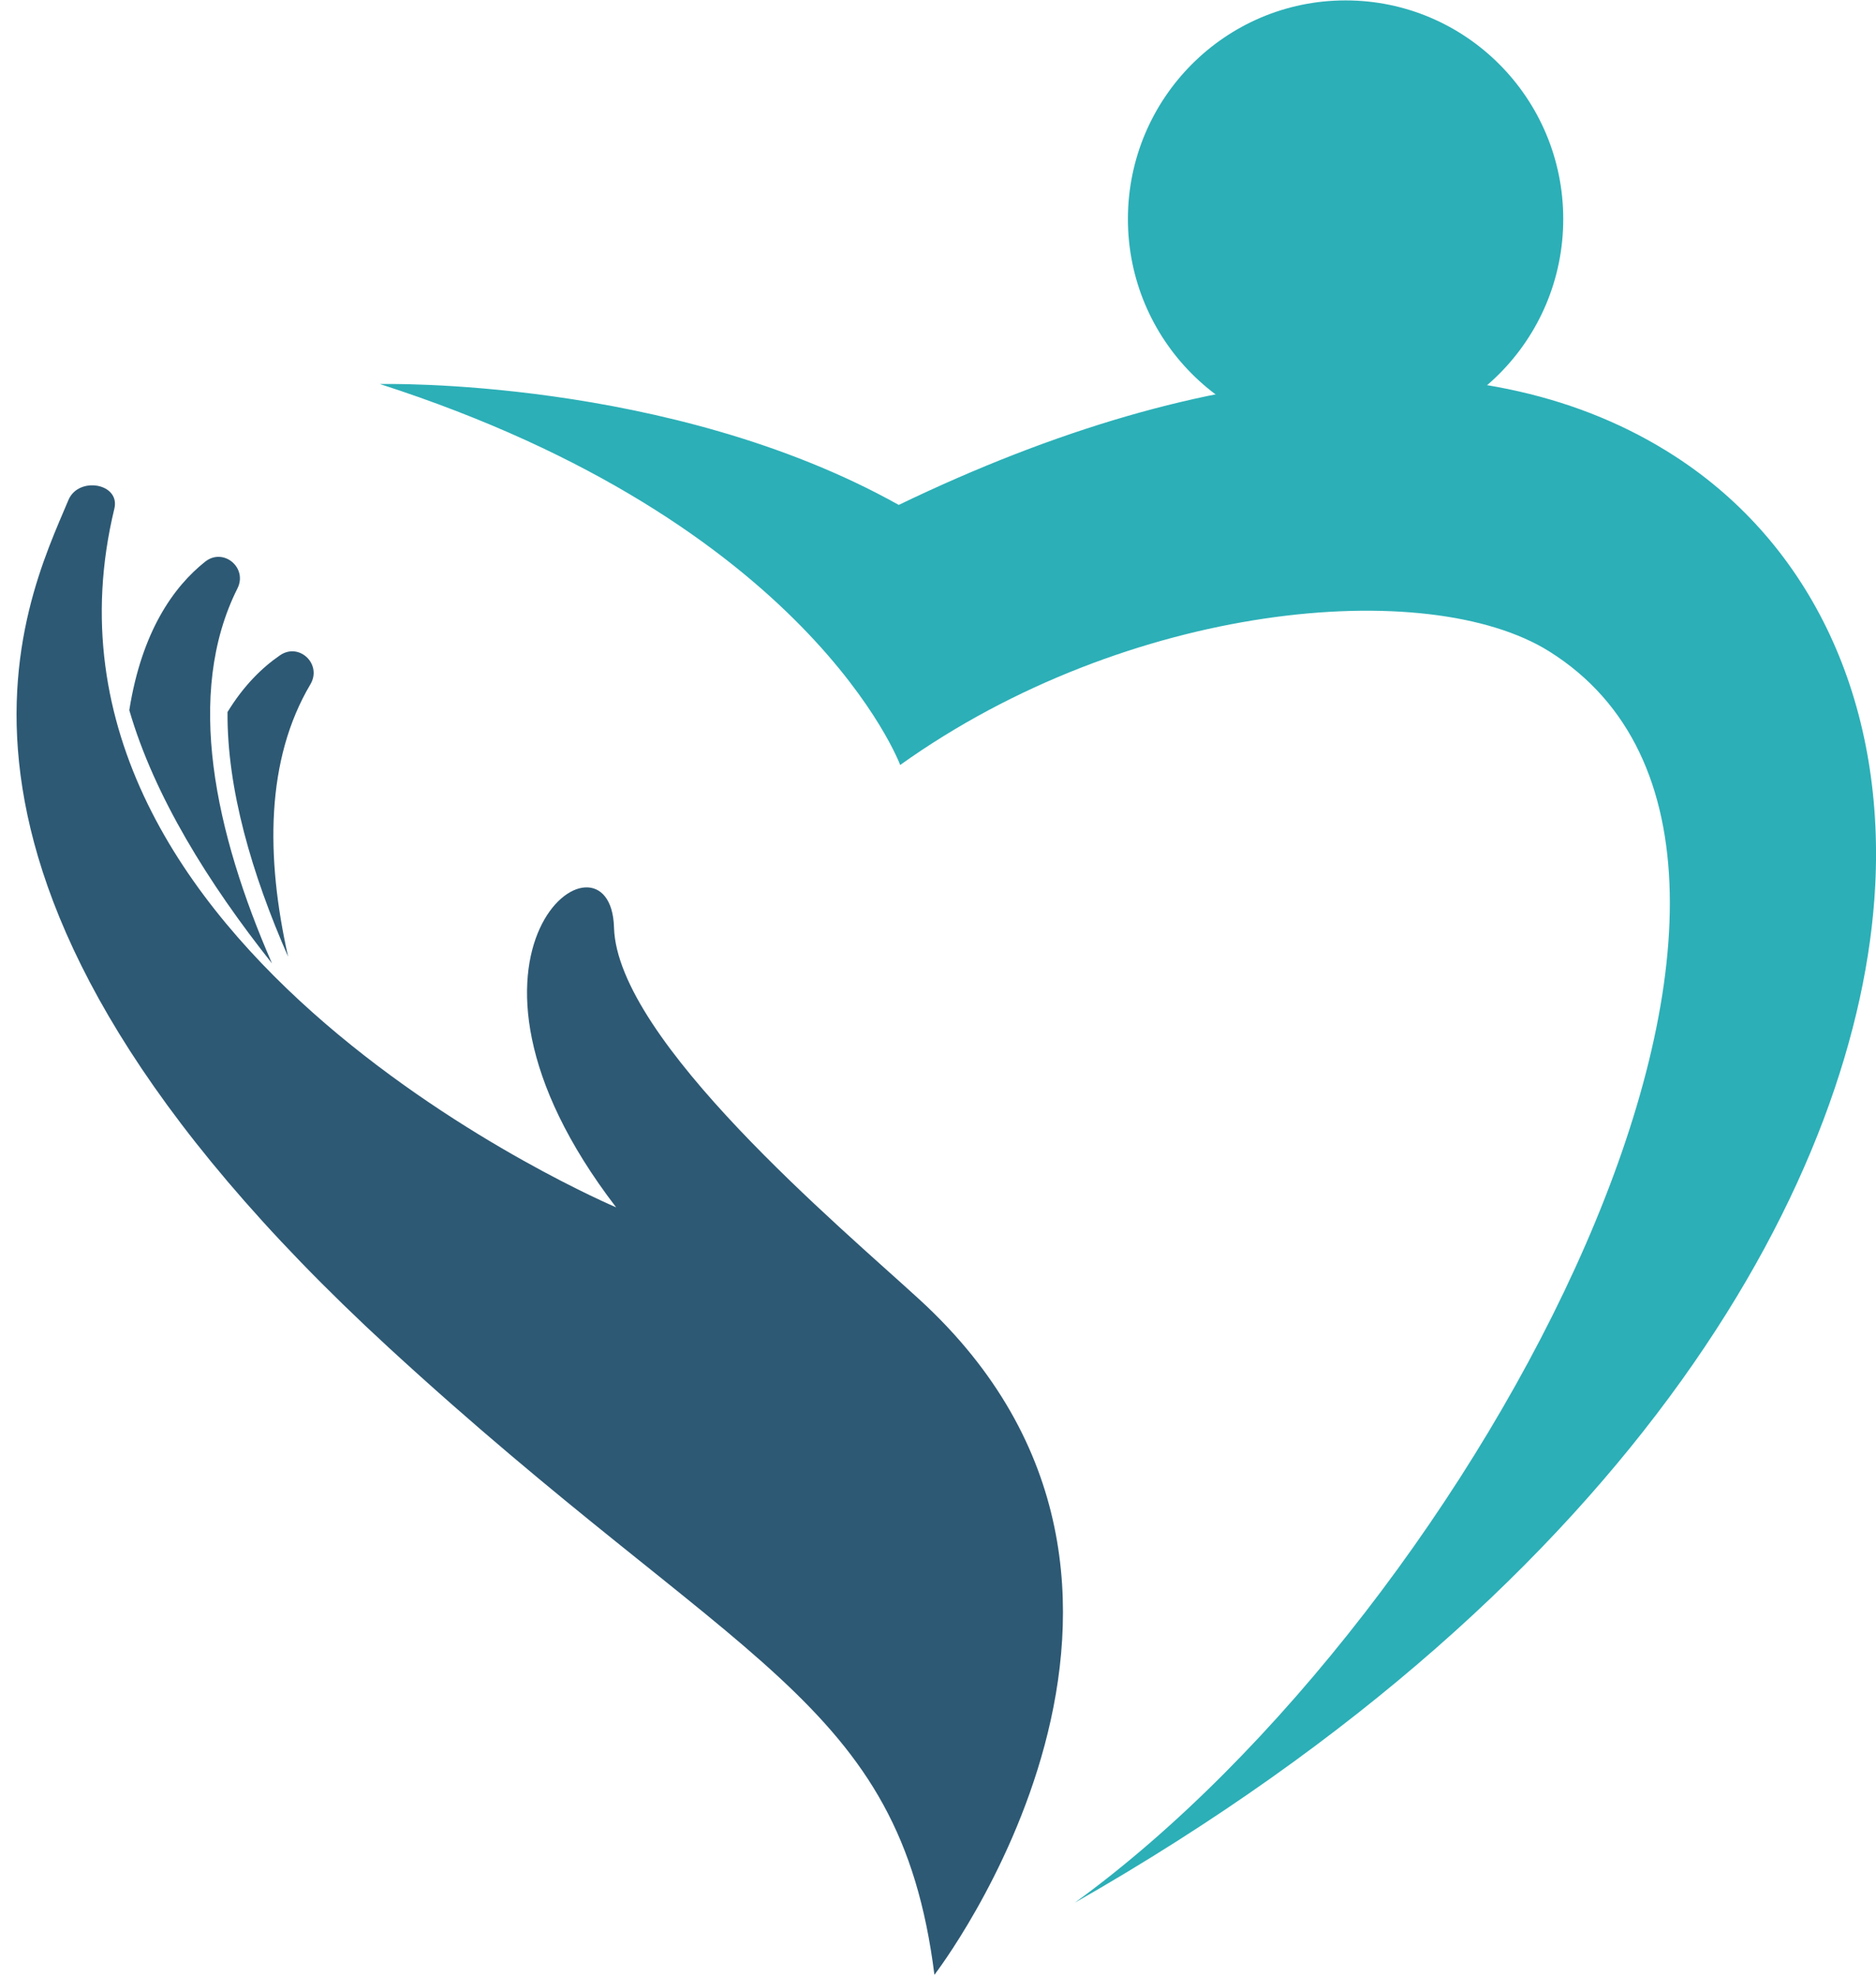
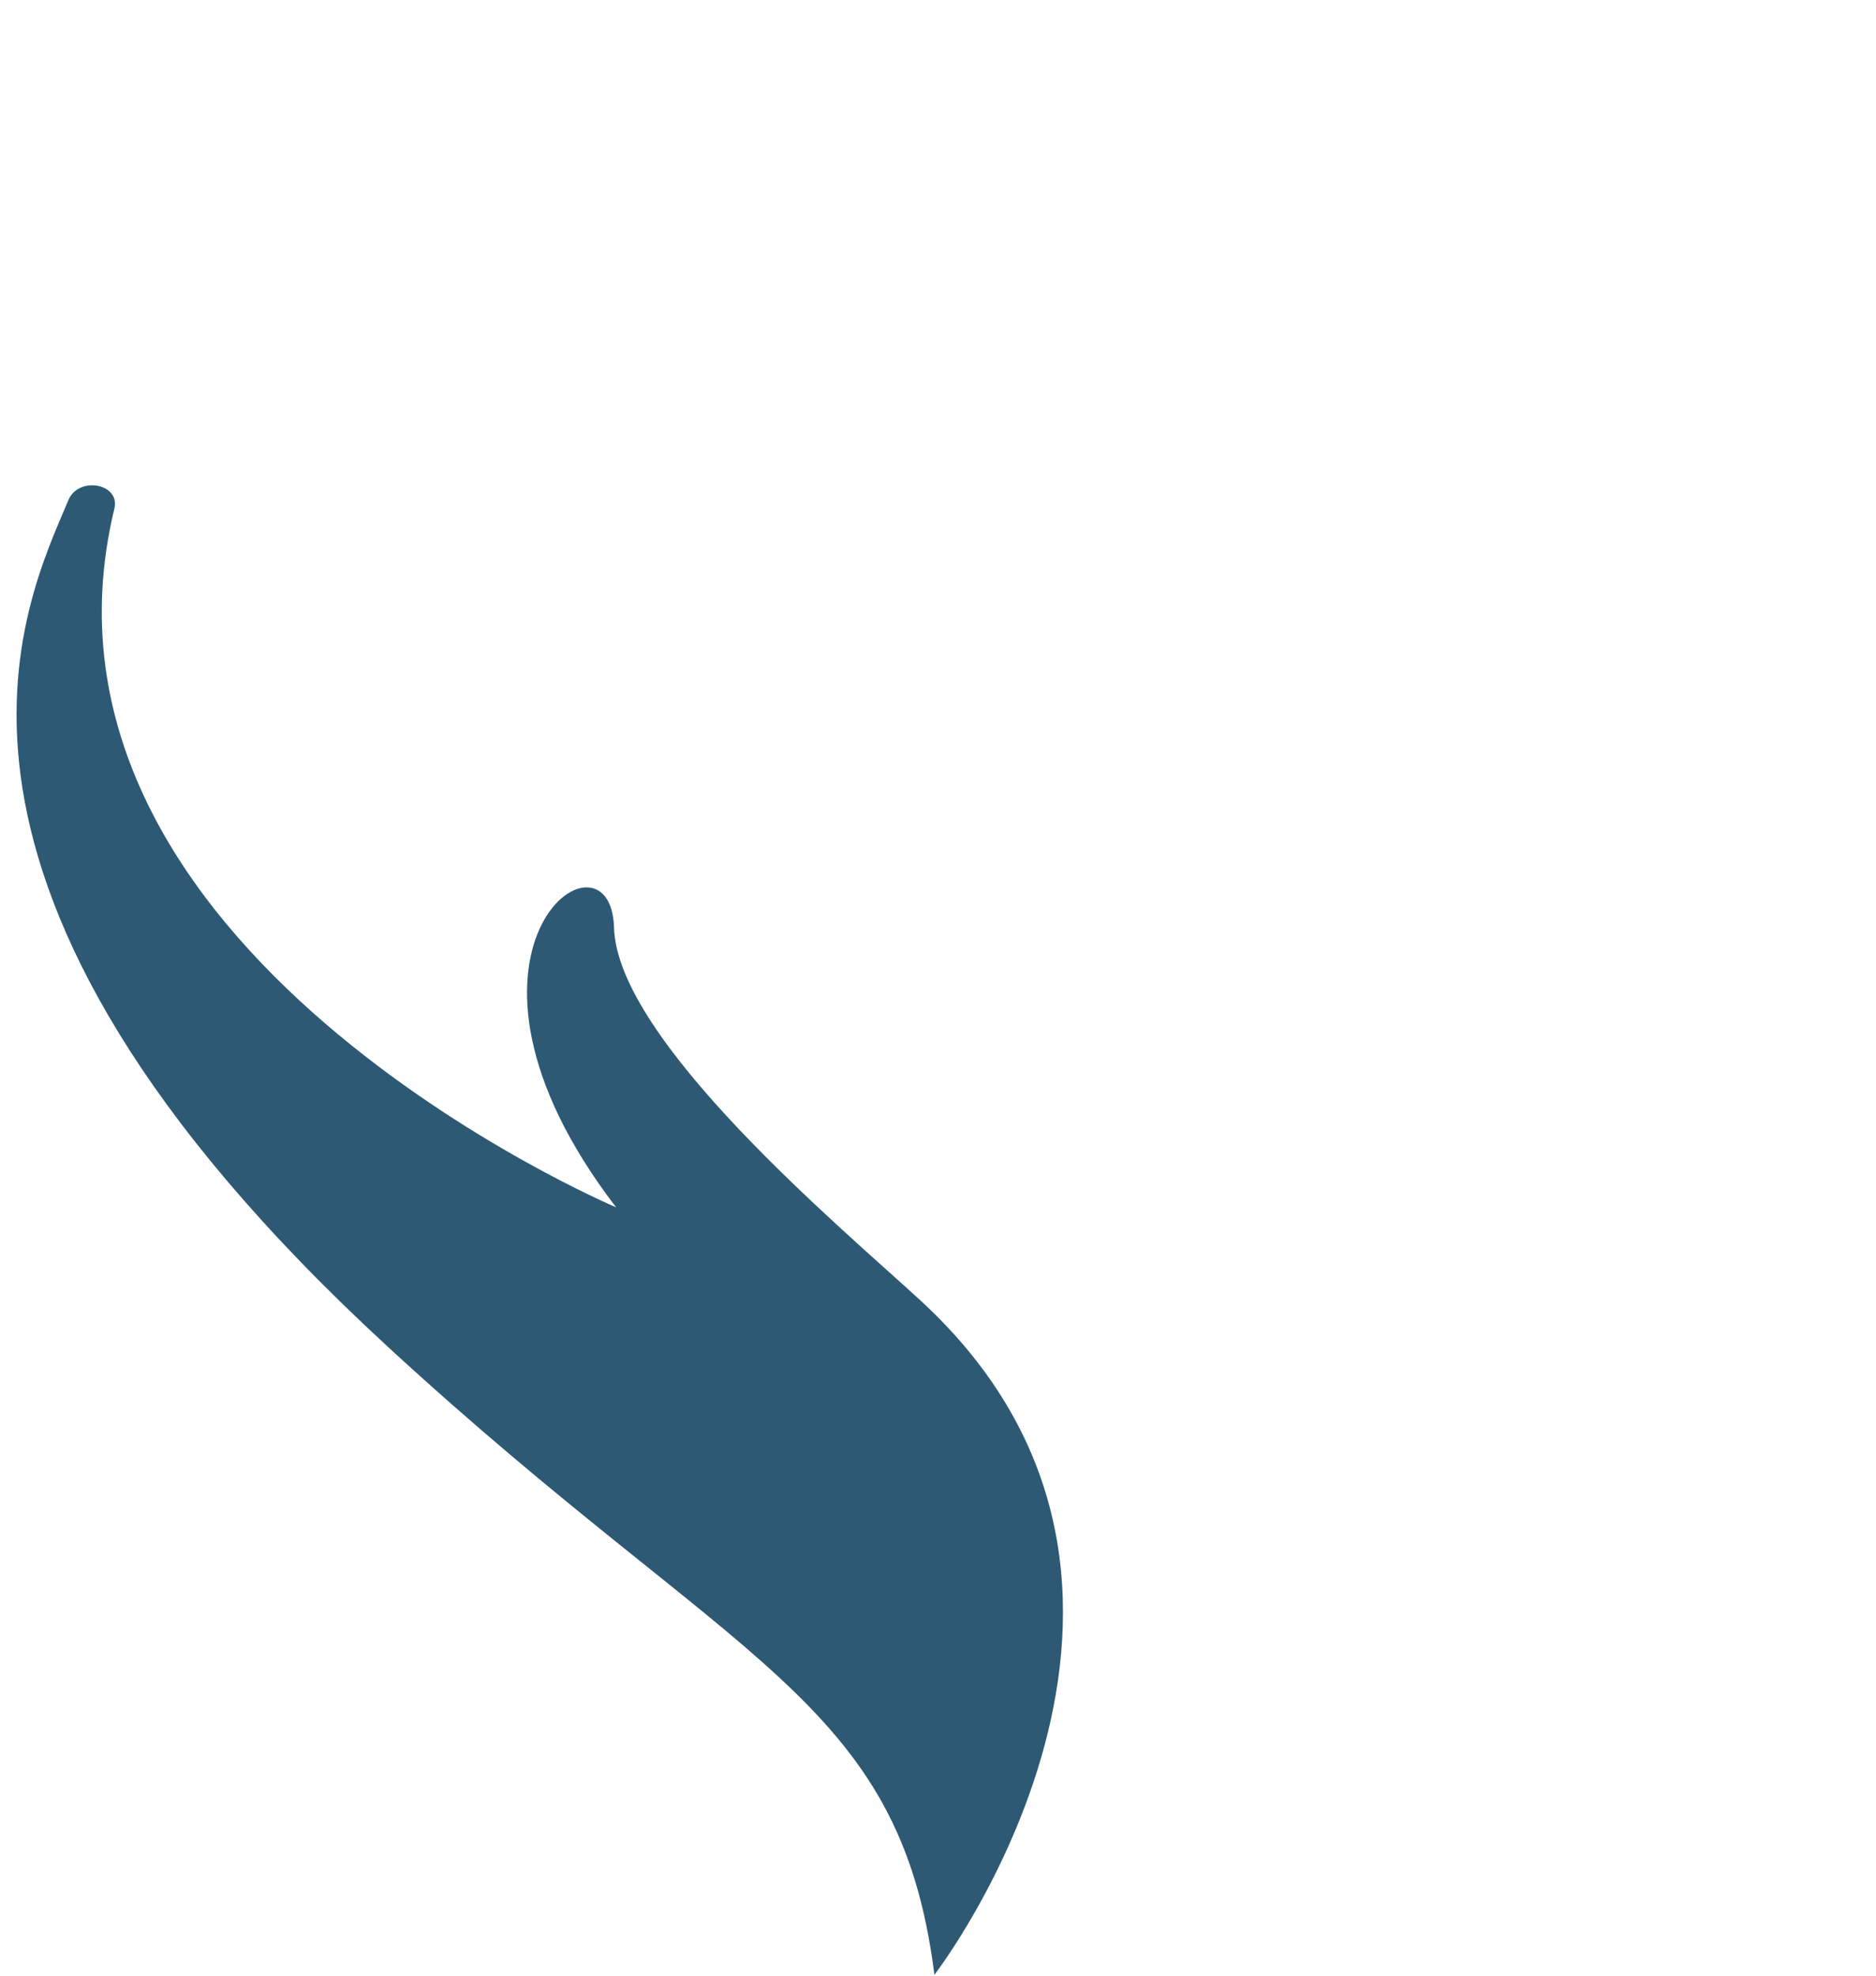
<svg xmlns="http://www.w3.org/2000/svg" zoomAndPan="magnify" preserveAspectRatio="xMidYMid meet" version="1.0" viewBox="137 133.34 106.83 112.5">
  <defs>
    <clipPath id="ca0ab303c8">
      <path d="M 137 160 L 198 160 L 198 245.836 L 137 245.836 Z M 137 160 " clip-rule="nonzero" />
    </clipPath>
    <clipPath id="74725550d6">
-       <path d="M 201 133.336 L 227 133.336 L 227 159 L 201 159 Z M 201 133.336 " clip-rule="nonzero" />
-     </clipPath>
+       </clipPath>
  </defs>
-   <path fill="#2d5974" d="M 144.363 173.777 C 145.078 169.273 146.898 166.742 148.68 165.324 C 149.715 164.5 151.117 165.66 150.52 166.848 C 147.512 172.848 149.246 180.758 152.488 188.195 C 148.867 183.633 145.781 178.664 144.363 173.777 " fill-opacity="1" fill-rule="nonzero" />
  <g clip-path="url(#ca0ab303c8)">
    <path fill="#2d5974" d="M 189.379 207.352 C 184.879 203.223 172.148 192.57 171.965 186.152 C 171.785 179.73 160.832 187.41 172.086 202.086 C 172.086 202.086 137.43 187.43 143.512 162.305 C 143.863 160.859 141.473 160.441 140.898 161.809 C 138.418 167.723 130.316 183.562 159.117 210.055 C 178.957 228.309 188.223 229.988 190.211 245.785 C 190.211 245.785 207.223 223.73 189.379 207.352 " fill-opacity="1" fill-rule="nonzero" />
  </g>
-   <path fill="#2d5974" d="M 149.957 173.883 C 149.922 178.258 151.34 183.105 153.406 187.812 C 152.129 182.121 152.133 176.594 154.676 172.305 C 155.352 171.16 154.039 169.902 152.945 170.652 C 151.926 171.352 150.875 172.379 149.957 173.883 " fill-opacity="1" fill-rule="nonzero" />
-   <path fill="#2cafb7" d="M 232.371 159.312 C 221.734 152.438 206.129 153.441 188.18 162.09 C 175.121 154.793 158.633 155.207 158.633 155.207 C 183.121 163.094 188.262 176.898 188.262 176.898 C 201.23 167.629 218.305 166.086 225.238 170.441 C 243.832 182.125 221.145 225.039 198.199 241.684 C 230.398 223.312 242.941 200.066 243.785 183.777 C 244.328 173.27 240.168 164.355 232.371 159.312 " fill-opacity="1" fill-rule="nonzero" />
  <g clip-path="url(#74725550d6)">
-     <path fill="#2cafb7" d="M 226.02 145.812 C 226.02 152.688 220.473 158.262 213.625 158.262 C 206.781 158.262 201.23 152.688 201.23 145.812 C 201.23 138.938 206.781 133.363 213.625 133.363 C 220.473 133.363 226.02 138.938 226.02 145.812 " fill-opacity="1" fill-rule="nonzero" />
-   </g>
+     </g>
</svg>